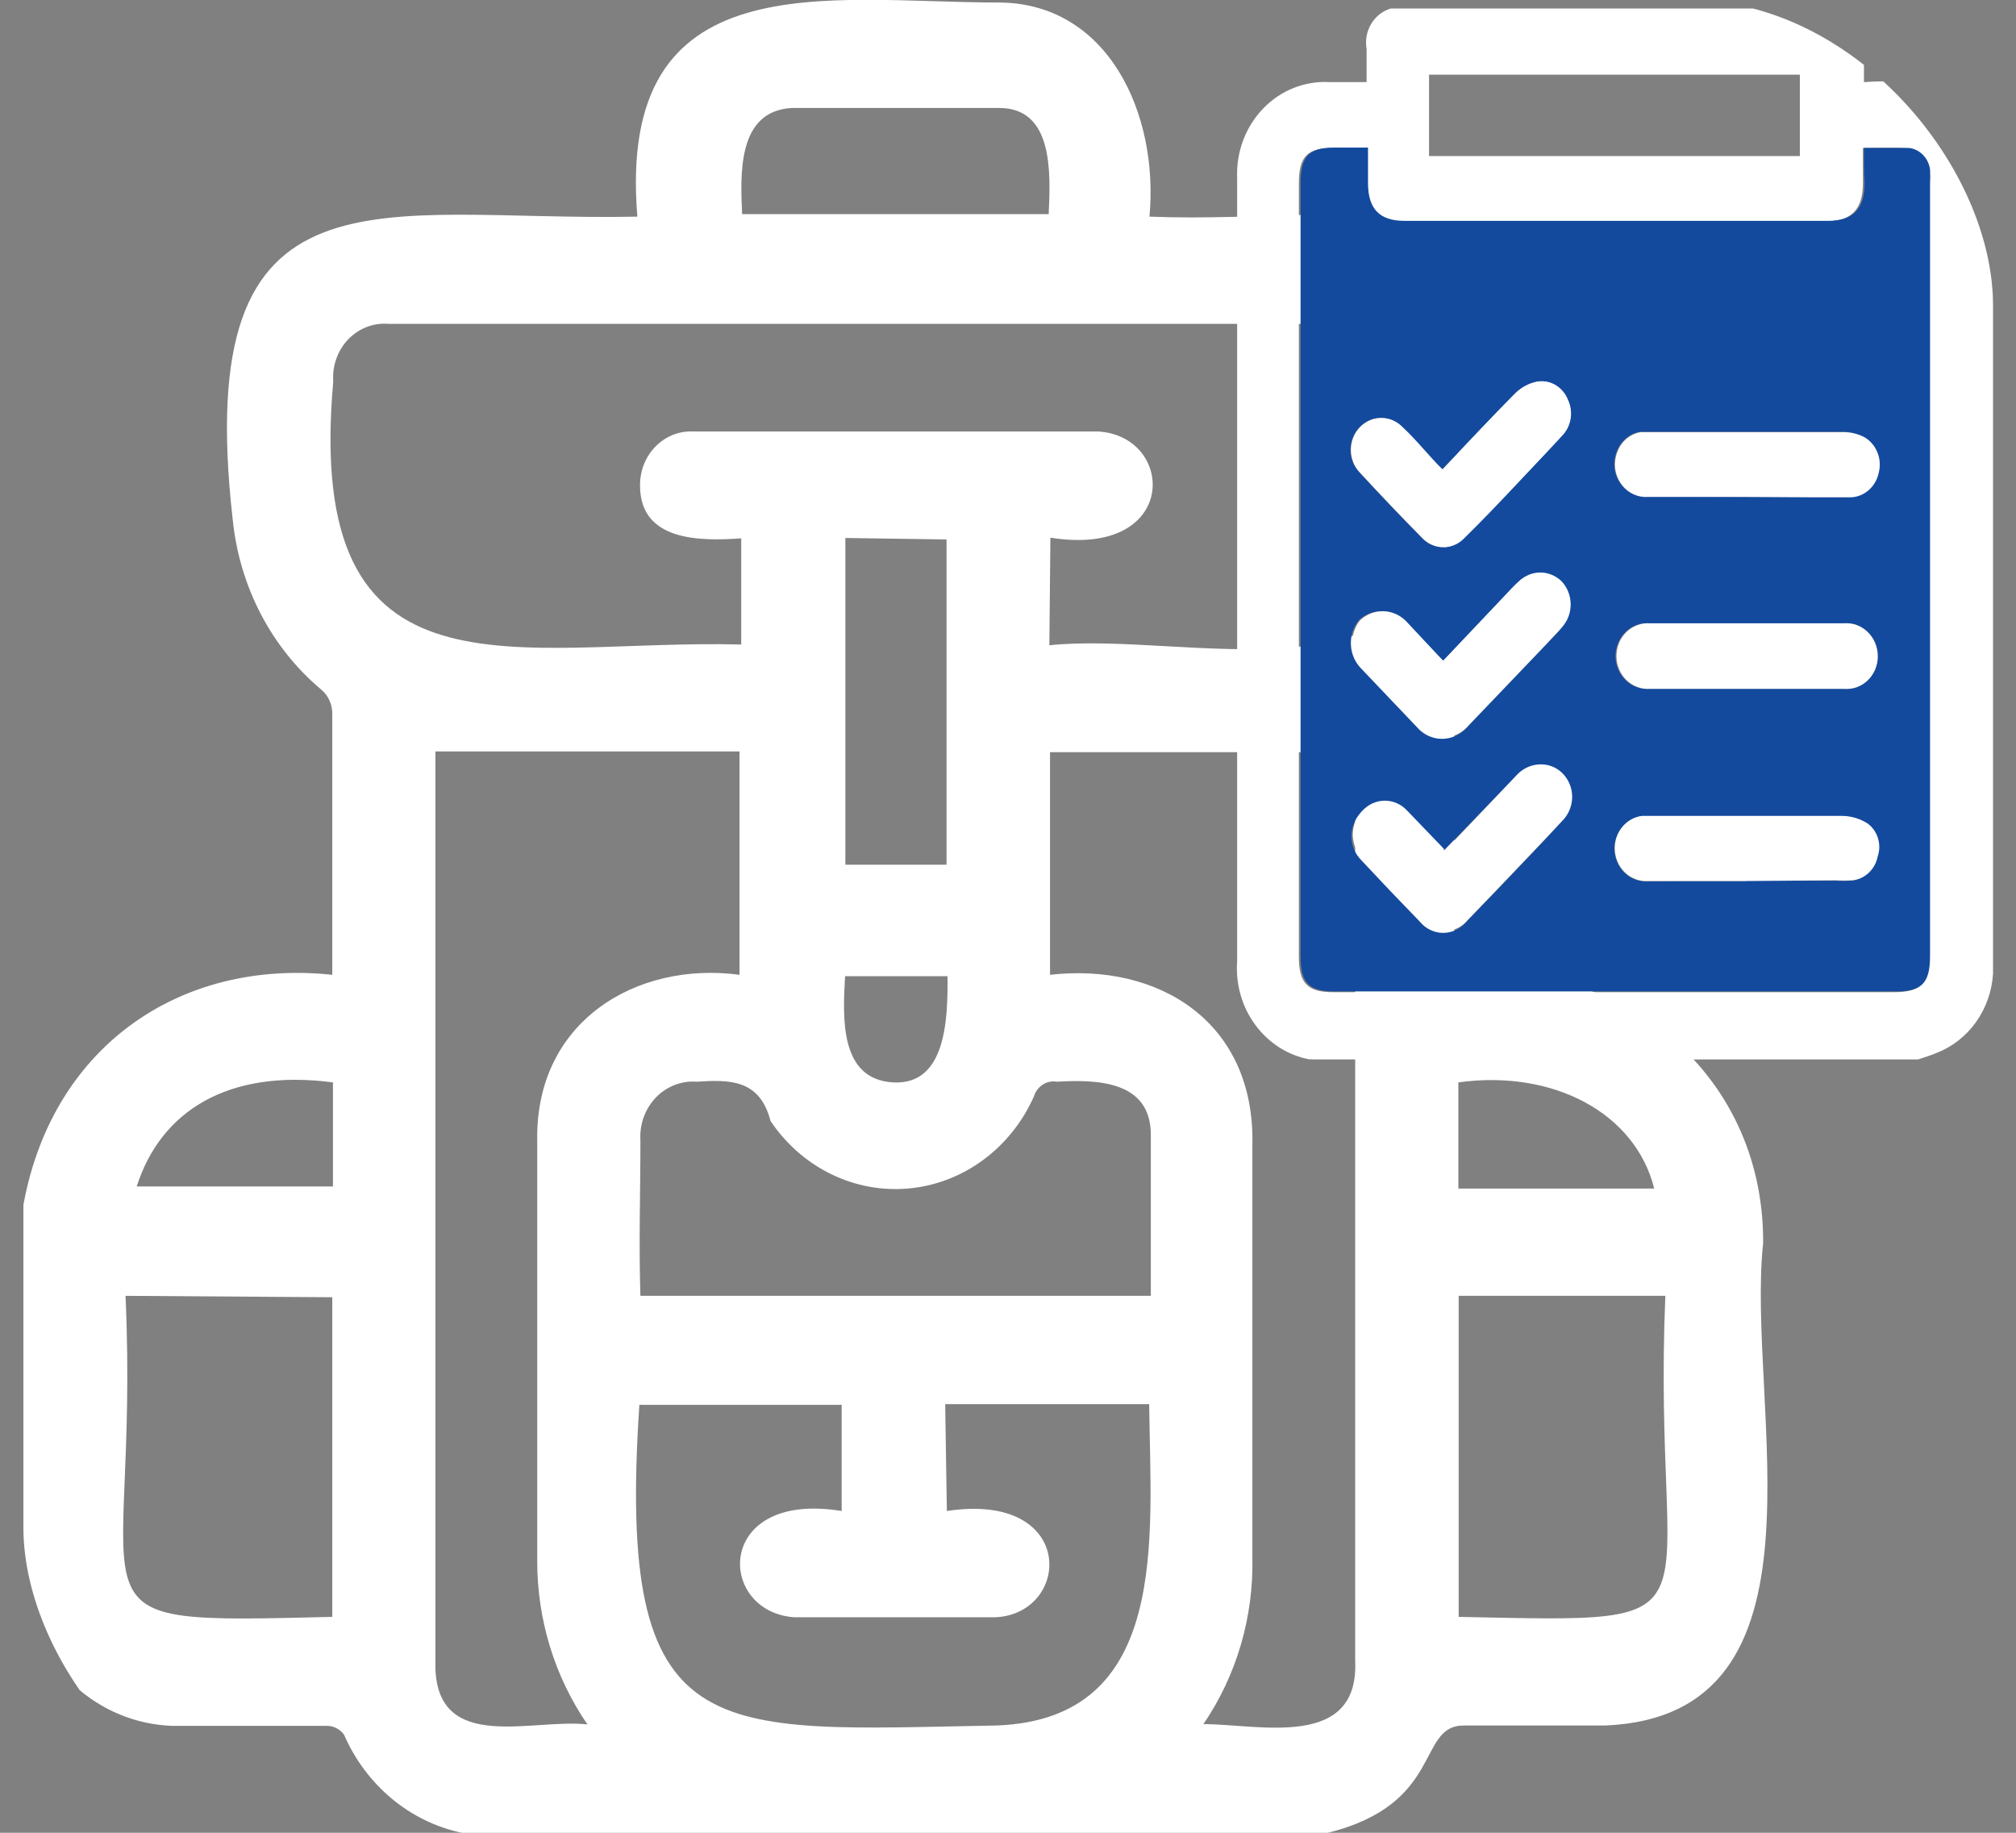
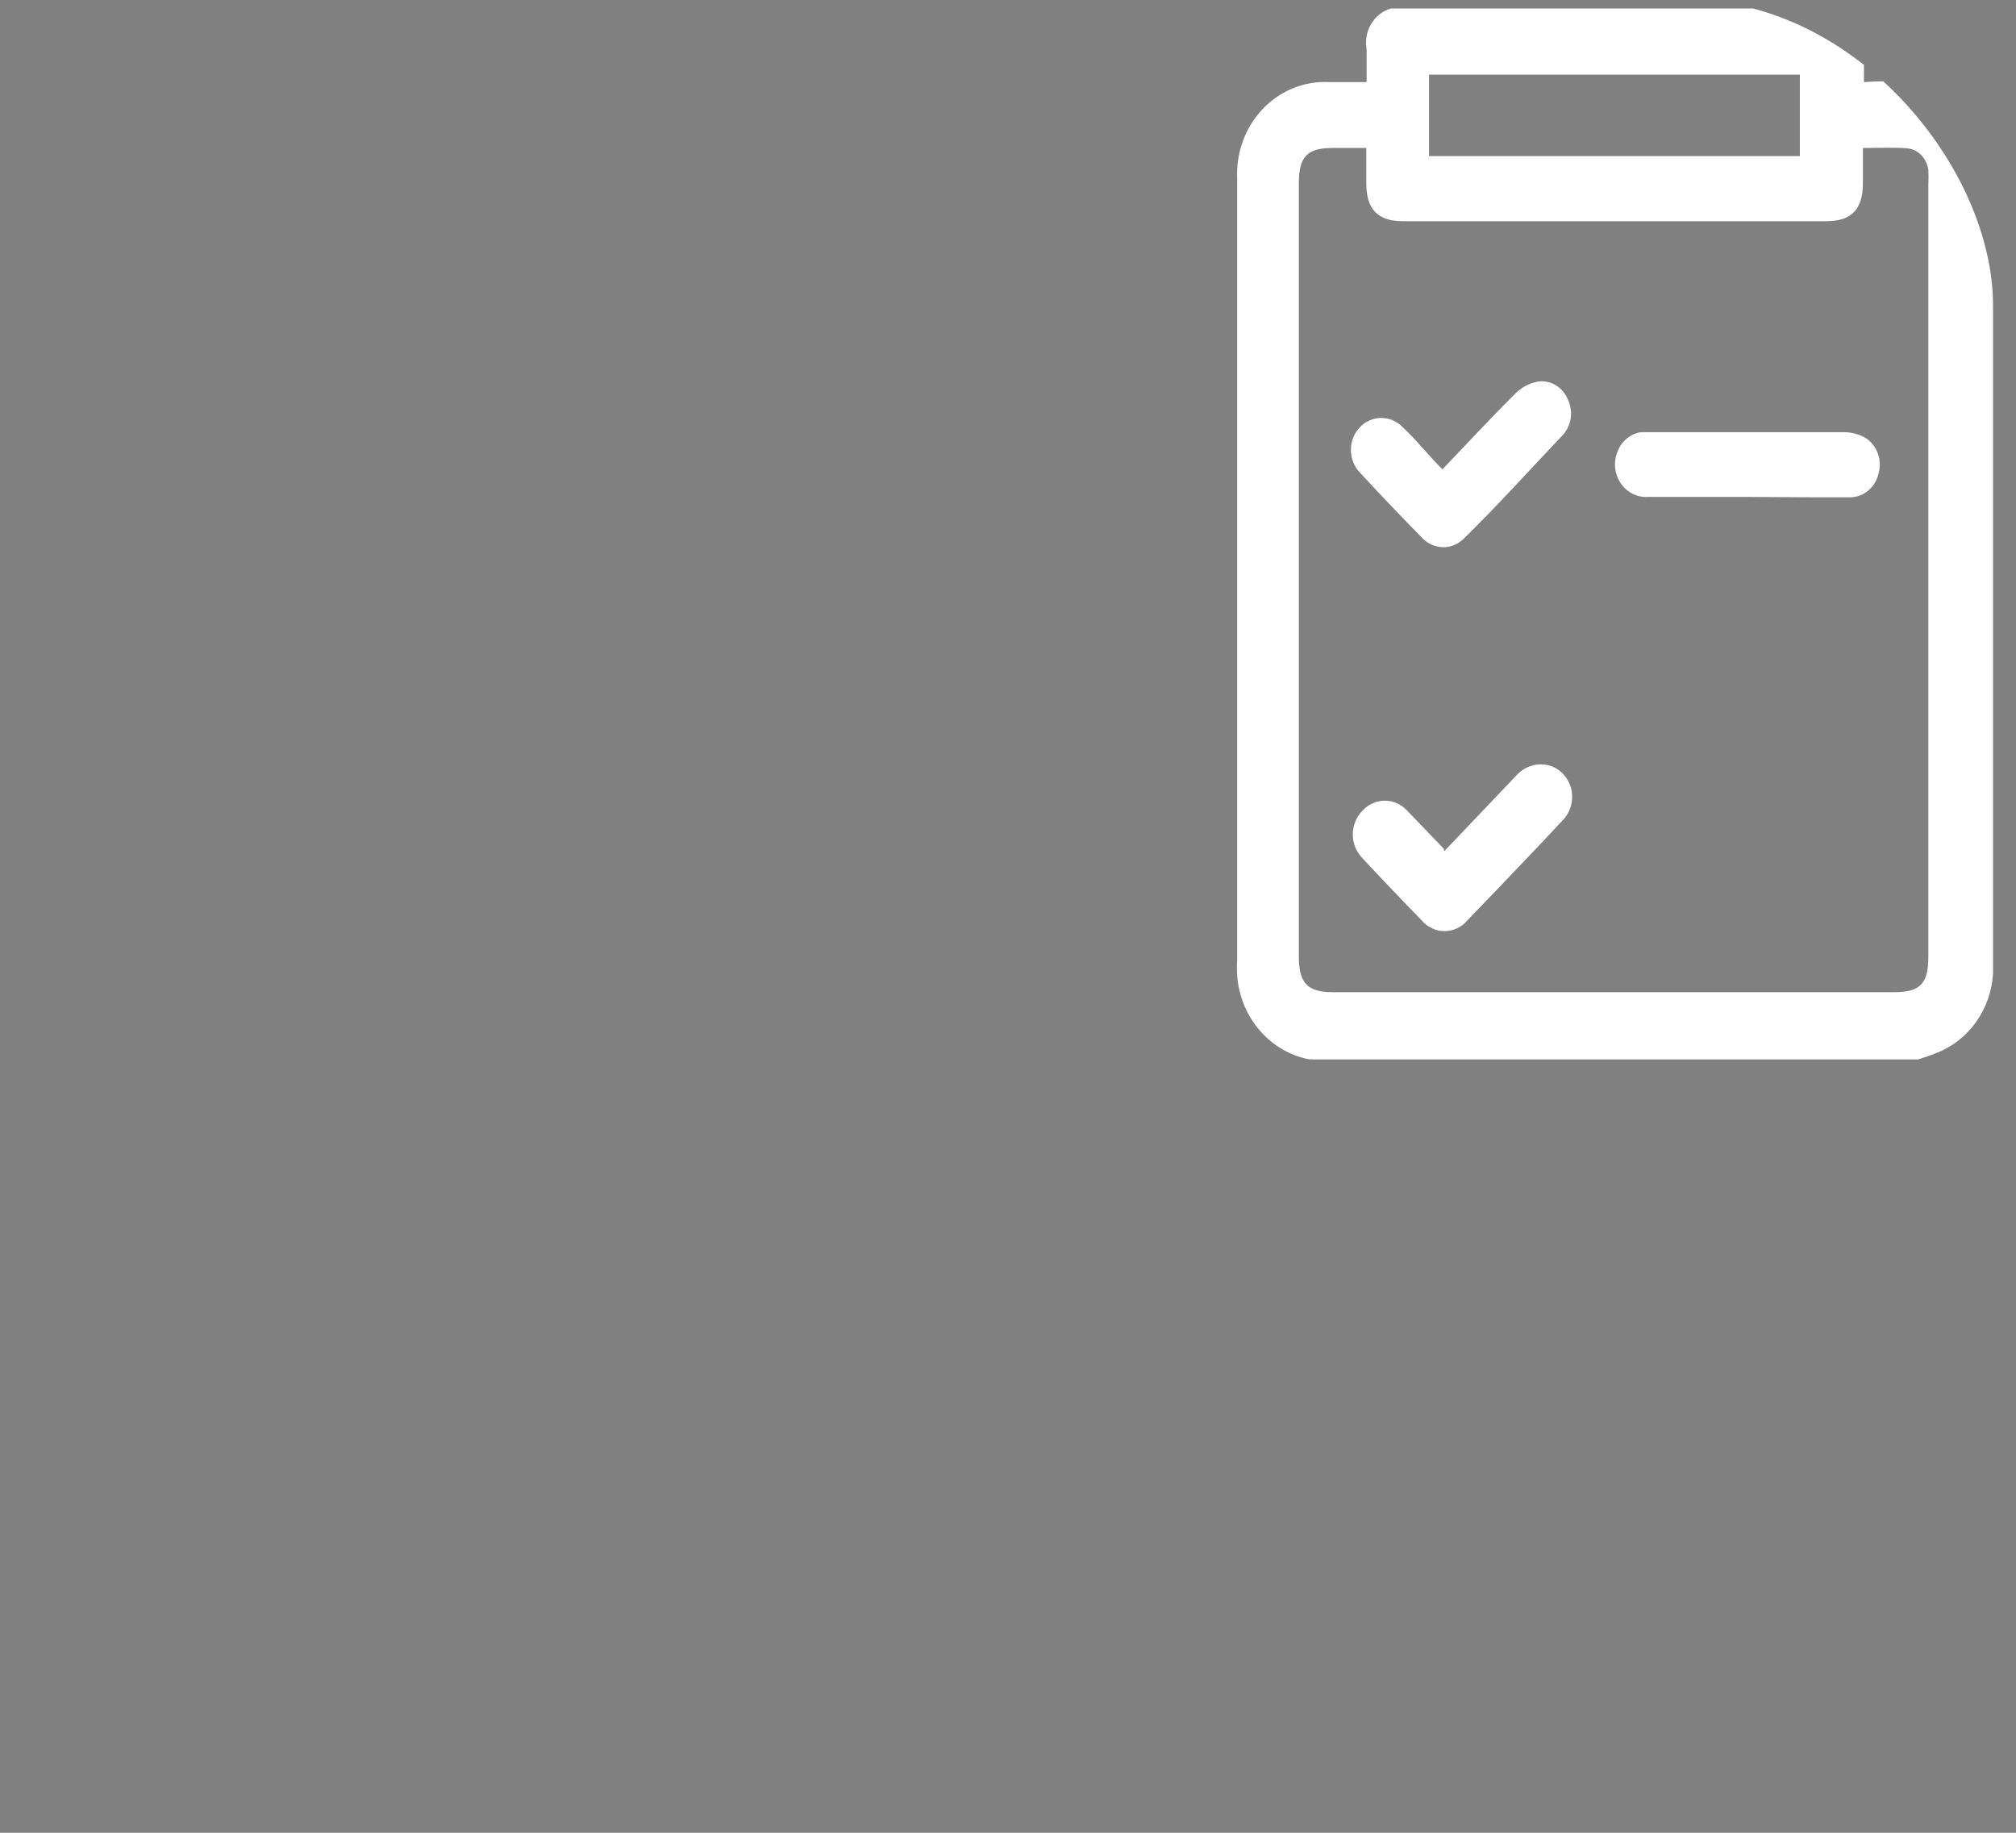
<svg xmlns="http://www.w3.org/2000/svg" width="33" height="30" viewBox="0 0 33 30" fill="none">
  <rect x="0" y="0" width="33" height="30" fill="#808080" stroke="none" />
  <g clip-path="url(#clip0_564_6032)">
-     <path d="M21.736 30H7.558C7.139 29.911 6.746 29.719 6.411 29.44C6.077 29.161 5.809 28.803 5.632 28.395C5.599 28.35 5.558 28.314 5.51 28.289C5.462 28.264 5.409 28.25 5.356 28.25C4.511 28.25 3.667 28.25 2.823 28.25C2.225 28.231 1.652 27.993 1.203 27.577C0.755 27.161 0.459 26.594 0.367 25.973V19.815C0.808 17.155 2.927 15.69 5.439 15.956C5.439 14.531 5.439 13.129 5.439 11.709C5.443 11.628 5.429 11.548 5.397 11.474C5.366 11.4 5.317 11.336 5.256 11.286C4.853 10.947 4.517 10.527 4.269 10.051C4.021 9.574 3.865 9.051 3.81 8.511C3.126 2.509 6.217 3.633 10.433 3.546C10.085 -0.66 13.562 0.041 16.338 0.041C18.132 0.041 18.971 1.854 18.816 3.546C22.519 3.696 25.958 2.387 25.483 7.891C25.495 8.537 25.367 9.177 25.11 9.764C24.853 10.351 24.473 10.869 23.998 11.28C23.936 11.329 23.886 11.394 23.853 11.467C23.819 11.541 23.803 11.622 23.805 11.703C23.805 13.123 23.805 14.537 23.805 15.956C26.41 15.632 28.877 17.485 28.861 20.348C28.574 23.001 30.108 28.082 26.278 28.244C25.505 28.244 24.733 28.244 23.96 28.244C23.187 28.244 23.645 29.525 21.736 30ZM17.177 10.562C19.429 10.324 23.248 11.628 23.8 8.378C23.86 7.669 23.878 6.957 23.855 6.246C23.863 6.118 23.845 5.991 23.802 5.871C23.759 5.752 23.692 5.644 23.606 5.554C23.52 5.465 23.416 5.396 23.302 5.352C23.187 5.308 23.066 5.291 22.944 5.301H6.36C6.239 5.291 6.118 5.308 6.004 5.352C5.89 5.395 5.786 5.465 5.7 5.554C5.614 5.644 5.548 5.752 5.505 5.872C5.463 5.991 5.446 6.119 5.455 6.246C4.969 11.68 8.479 10.452 12.133 10.55V8.812C11.465 8.859 10.477 8.864 10.477 7.949C10.476 7.829 10.497 7.71 10.541 7.6C10.585 7.489 10.65 7.389 10.733 7.306C10.815 7.223 10.913 7.158 11.02 7.116C11.127 7.075 11.241 7.056 11.355 7.063H17.977C19.247 7.138 19.307 9.137 17.194 8.801L17.177 10.562ZM19.694 28.221C20.599 28.221 22.249 28.65 22.183 27.184V12.312H17.188V15.956C18.971 15.753 20.555 16.732 20.5 18.76V25.487C20.523 26.465 20.242 27.426 19.699 28.221H19.694ZM7.127 12.3C7.127 17.298 7.127 22.3 7.127 27.306C7.171 28.702 8.728 28.123 9.616 28.227C9.078 27.445 8.79 26.504 8.794 25.539C8.794 23.221 8.794 20.962 8.794 18.667C8.761 16.721 10.416 15.73 12.105 15.956V12.3H7.127ZM15.499 24.733C17.624 24.409 17.541 26.402 16.305 26.472C15.201 26.472 14.098 26.472 12.994 26.472C11.725 26.373 11.697 24.392 13.777 24.733V22.995H10.466C10.085 28.662 11.642 28.326 16.311 28.244C19.164 28.14 18.833 25.162 18.811 22.984H15.472L15.499 24.733ZM18.838 21.211C18.838 20.324 18.838 19.473 18.838 18.575C18.838 17.677 17.933 17.671 17.299 17.706C17.219 17.692 17.137 17.709 17.068 17.754C16.999 17.799 16.948 17.868 16.923 17.949C16.738 18.366 16.451 18.724 16.092 18.988C15.733 19.252 15.315 19.413 14.878 19.453C14.441 19.494 14.002 19.413 13.605 19.219C13.207 19.025 12.865 18.725 12.613 18.349C12.436 17.665 11.945 17.671 11.404 17.706C11.282 17.696 11.158 17.715 11.043 17.76C10.927 17.805 10.822 17.875 10.735 17.966C10.648 18.057 10.58 18.167 10.536 18.288C10.493 18.409 10.475 18.538 10.483 18.667C10.483 19.519 10.455 20.365 10.483 21.211H18.838ZM2.055 21.211C2.293 26.587 0.841 26.576 5.439 26.466V21.234L2.055 21.211ZM23.877 21.211V26.466C28.43 26.558 27.034 26.663 27.26 21.211H23.877ZM13.838 8.806V14.154H15.494V8.83L13.838 8.806ZM12.149 3.505H17.166C17.199 2.81 17.238 1.767 16.355 1.767C15.225 1.767 14.094 1.767 12.961 1.767C12.072 1.819 12.116 2.833 12.149 3.528V3.505ZM5.45 17.717C3.728 17.491 2.629 18.192 2.238 19.421H5.45V17.717ZM27.078 19.455C26.769 18.215 25.422 17.503 23.872 17.717V19.455H27.078ZM13.833 15.979C13.794 16.669 13.744 17.665 14.616 17.717C15.488 17.769 15.516 16.68 15.51 15.979H13.833Z" fill="white" />
    <path d="M22.768 0.139H30.119C30.252 0.178 30.366 0.269 30.438 0.392C30.511 0.516 30.537 0.663 30.511 0.805C30.511 0.979 30.511 1.159 30.511 1.344C30.748 1.327 30.986 1.327 31.223 1.344C31.463 1.373 31.696 1.446 31.913 1.559C32.147 1.696 32.338 1.901 32.464 2.15C32.59 2.399 32.646 2.68 32.624 2.961V15.707C32.624 15.782 32.624 15.863 32.624 15.939C32.606 16.226 32.509 16.501 32.344 16.732C32.179 16.962 31.955 17.137 31.697 17.236C31.604 17.277 31.499 17.306 31.399 17.341H21.493C21.475 17.337 21.456 17.337 21.438 17.341C21.084 17.276 20.767 17.074 20.548 16.776C20.328 16.479 20.223 16.105 20.251 15.73V2.914C20.242 2.704 20.276 2.493 20.349 2.297C20.423 2.101 20.535 1.923 20.678 1.775C20.821 1.627 20.992 1.512 21.18 1.438C21.368 1.364 21.568 1.332 21.769 1.344H22.37C22.37 1.147 22.37 0.973 22.37 0.805C22.345 0.662 22.371 0.514 22.445 0.391C22.519 0.267 22.634 0.177 22.768 0.139ZM30.494 2.422C30.494 2.63 30.494 2.822 30.494 3.001C30.494 3.424 30.307 3.621 29.898 3.621C29.208 3.621 28.524 3.621 27.834 3.621C26.212 3.621 24.589 3.621 22.961 3.621C22.553 3.621 22.365 3.424 22.365 3.001V2.422H21.813C21.394 2.422 21.261 2.567 21.261 3.001V15.661C21.261 16.095 21.405 16.24 21.813 16.24H31.013C31.438 16.24 31.565 16.095 31.565 15.661V3.013C31.57 2.936 31.57 2.858 31.565 2.781C31.553 2.691 31.514 2.608 31.454 2.544C31.393 2.481 31.314 2.439 31.228 2.428C31.013 2.41 30.77 2.422 30.511 2.422H30.494ZM29.462 1.222H23.392V2.555H29.462V1.222Z" fill="white" />
-     <path d="M30.511 2.422C30.77 2.422 31.013 2.422 31.256 2.422C31.341 2.434 31.42 2.475 31.481 2.539C31.542 2.603 31.581 2.686 31.593 2.775C31.598 2.852 31.598 2.93 31.593 3.007V15.649C31.593 16.095 31.454 16.228 31.041 16.228H21.841C21.421 16.228 21.289 16.083 21.289 15.649V2.995C21.289 2.561 21.427 2.416 21.841 2.416H22.393V2.995C22.393 3.418 22.58 3.615 22.989 3.615C24.617 3.615 26.239 3.615 27.862 3.615C28.552 3.615 29.236 3.615 29.926 3.615C30.334 3.615 30.522 3.418 30.522 2.995C30.511 2.833 30.511 2.63 30.511 2.422ZM23.623 10.817L23.011 10.185C22.912 10.076 22.777 10.011 22.634 10.005C22.491 9.999 22.351 10.051 22.244 10.151C22.152 10.263 22.106 10.408 22.113 10.556C22.12 10.703 22.181 10.842 22.282 10.944L23.187 11.895C23.239 11.957 23.303 12.007 23.375 12.042C23.447 12.076 23.525 12.094 23.604 12.094C23.683 12.094 23.761 12.076 23.833 12.042C23.905 12.007 23.969 11.957 24.021 11.895L25.301 10.556C25.389 10.458 25.483 10.371 25.566 10.267C25.649 10.163 25.693 10.031 25.688 9.896C25.683 9.761 25.629 9.632 25.538 9.537C25.444 9.445 25.32 9.394 25.191 9.394C25.062 9.394 24.938 9.445 24.843 9.537C24.755 9.618 24.677 9.705 24.595 9.791L23.623 10.817ZM23.623 13.934H23.59L23.011 13.297C22.963 13.245 22.907 13.205 22.844 13.177C22.782 13.149 22.714 13.135 22.646 13.135C22.578 13.135 22.511 13.149 22.449 13.177C22.386 13.205 22.329 13.245 22.282 13.297C22.232 13.347 22.191 13.408 22.164 13.475C22.136 13.542 22.122 13.614 22.122 13.688C22.122 13.761 22.136 13.833 22.164 13.901C22.191 13.968 22.232 14.028 22.282 14.079C22.595 14.415 22.915 14.751 23.242 15.087C23.29 15.145 23.348 15.191 23.414 15.222C23.48 15.254 23.551 15.27 23.623 15.27C23.696 15.27 23.767 15.254 23.833 15.222C23.898 15.191 23.957 15.145 24.004 15.087L24.501 14.571C24.854 14.2 25.207 13.835 25.549 13.465C25.616 13.4 25.664 13.319 25.691 13.229C25.717 13.138 25.72 13.042 25.699 12.95C25.678 12.858 25.634 12.774 25.572 12.705C25.51 12.637 25.432 12.587 25.345 12.561C25.247 12.533 25.144 12.534 25.047 12.563C24.949 12.593 24.862 12.65 24.793 12.729L23.623 13.934ZM23.596 7.683C23.375 7.439 23.176 7.207 22.956 6.993C22.862 6.896 22.736 6.841 22.605 6.841C22.474 6.841 22.348 6.896 22.255 6.993C22.208 7.042 22.171 7.099 22.145 7.163C22.12 7.227 22.107 7.295 22.107 7.364C22.107 7.433 22.12 7.501 22.145 7.565C22.171 7.628 22.208 7.686 22.255 7.735C22.593 8.102 22.935 8.461 23.281 8.812C23.372 8.905 23.494 8.957 23.62 8.957C23.747 8.957 23.869 8.905 23.96 8.812C24.512 8.233 25.064 7.688 25.577 7.121C25.646 7.045 25.691 6.948 25.706 6.845C25.72 6.741 25.704 6.635 25.66 6.541C25.62 6.442 25.551 6.359 25.462 6.306C25.373 6.252 25.27 6.231 25.169 6.246C25.035 6.27 24.91 6.335 24.81 6.431C24.413 6.831 24.026 7.248 23.612 7.683H23.596ZM28.563 8.134H29.666C29.876 8.134 30.08 8.134 30.29 8.134C30.397 8.128 30.498 8.085 30.579 8.011C30.66 7.938 30.715 7.839 30.737 7.729C30.765 7.618 30.757 7.501 30.714 7.396C30.671 7.291 30.596 7.204 30.5 7.149C30.397 7.097 30.283 7.069 30.169 7.068H27.006H26.846C26.762 7.082 26.682 7.119 26.616 7.175C26.549 7.231 26.497 7.304 26.465 7.387C26.432 7.47 26.419 7.561 26.427 7.651C26.436 7.74 26.466 7.826 26.516 7.9C26.565 7.975 26.631 8.034 26.708 8.074C26.785 8.114 26.871 8.133 26.957 8.129L28.563 8.134ZM28.563 11.275H30.185C30.255 11.281 30.325 11.272 30.392 11.249C30.458 11.225 30.519 11.187 30.571 11.138C30.623 11.088 30.665 11.028 30.693 10.961C30.722 10.894 30.737 10.821 30.737 10.747C30.738 10.673 30.724 10.598 30.696 10.53C30.669 10.461 30.627 10.399 30.575 10.348C30.523 10.296 30.462 10.257 30.395 10.232C30.328 10.207 30.256 10.197 30.185 10.203H26.995C26.925 10.197 26.854 10.207 26.787 10.232C26.72 10.256 26.659 10.295 26.607 10.345C26.555 10.396 26.514 10.457 26.486 10.526C26.458 10.594 26.443 10.667 26.443 10.742C26.444 10.815 26.459 10.888 26.488 10.956C26.516 11.023 26.557 11.084 26.609 11.134C26.661 11.184 26.722 11.222 26.788 11.246C26.855 11.271 26.925 11.28 26.995 11.275H28.563ZM28.563 14.415H30.02C30.113 14.421 30.207 14.421 30.301 14.415C30.4 14.403 30.493 14.359 30.567 14.288C30.64 14.217 30.69 14.124 30.709 14.021C30.742 13.924 30.743 13.818 30.712 13.721C30.681 13.623 30.62 13.539 30.538 13.482C30.413 13.404 30.27 13.362 30.125 13.36C29.087 13.36 28.049 13.36 27.012 13.36H26.874C26.752 13.376 26.639 13.437 26.557 13.533C26.475 13.629 26.429 13.753 26.427 13.882C26.426 13.957 26.44 14.031 26.468 14.1C26.495 14.168 26.537 14.23 26.588 14.282C26.64 14.333 26.702 14.372 26.769 14.397C26.836 14.422 26.908 14.432 26.979 14.426C27.525 14.421 28.061 14.421 28.596 14.421L28.563 14.415Z" fill="#134A9E" />
-     <path d="M23.623 10.817L24.617 9.768C24.699 9.681 24.777 9.594 24.865 9.513C24.96 9.422 25.084 9.371 25.213 9.371C25.341 9.371 25.465 9.422 25.56 9.513C25.651 9.609 25.705 9.737 25.71 9.873C25.715 10.008 25.672 10.14 25.588 10.243C25.505 10.348 25.411 10.434 25.323 10.533L24.043 11.871C23.991 11.934 23.927 11.984 23.855 12.019C23.783 12.053 23.705 12.071 23.626 12.071C23.547 12.071 23.469 12.053 23.397 12.019C23.325 11.984 23.261 11.934 23.209 11.871L22.304 10.944C22.203 10.842 22.142 10.703 22.135 10.556C22.128 10.408 22.174 10.263 22.265 10.151C22.373 10.051 22.513 9.999 22.656 10.005C22.799 10.011 22.934 10.076 23.033 10.185L23.623 10.817Z" fill="white" />
    <path d="M23.64 13.934L24.815 12.7C24.884 12.621 24.971 12.564 25.069 12.534C25.166 12.505 25.269 12.504 25.367 12.532C25.454 12.558 25.532 12.608 25.594 12.676C25.656 12.745 25.7 12.829 25.721 12.921C25.742 13.013 25.739 13.109 25.712 13.2C25.686 13.29 25.638 13.371 25.571 13.436C25.229 13.806 24.876 14.171 24.523 14.542L24.026 15.058C23.979 15.116 23.921 15.162 23.855 15.193C23.789 15.225 23.718 15.241 23.645 15.241C23.573 15.241 23.502 15.225 23.436 15.193C23.37 15.162 23.312 15.116 23.265 15.058C22.937 14.722 22.617 14.386 22.304 14.05C22.254 13.999 22.213 13.939 22.186 13.872C22.158 13.804 22.144 13.732 22.144 13.659C22.144 13.586 22.158 13.513 22.186 13.446C22.213 13.379 22.254 13.318 22.304 13.268C22.352 13.216 22.408 13.176 22.471 13.148C22.533 13.12 22.601 13.106 22.669 13.106C22.736 13.106 22.804 13.12 22.866 13.148C22.929 13.176 22.985 13.216 23.033 13.268L23.634 13.893L23.64 13.934Z" fill="white" />
    <path d="M23.612 7.682C24.026 7.248 24.412 6.831 24.815 6.431C24.916 6.335 25.04 6.27 25.174 6.246C25.276 6.231 25.379 6.252 25.468 6.306C25.556 6.359 25.626 6.442 25.665 6.541C25.71 6.635 25.726 6.741 25.711 6.845C25.696 6.948 25.651 7.045 25.582 7.12C25.03 7.7 24.512 8.279 23.965 8.812C23.875 8.905 23.753 8.957 23.626 8.957C23.499 8.957 23.377 8.905 23.287 8.812C22.941 8.461 22.599 8.102 22.26 7.735C22.213 7.686 22.176 7.628 22.151 7.565C22.126 7.501 22.113 7.433 22.113 7.364C22.113 7.295 22.126 7.227 22.151 7.163C22.176 7.099 22.213 7.042 22.26 6.993C22.353 6.896 22.479 6.841 22.61 6.841C22.742 6.841 22.868 6.896 22.961 6.993C23.193 7.207 23.391 7.468 23.612 7.682Z" fill="white" />
    <path d="M28.596 8.134H26.968C26.882 8.139 26.796 8.12 26.719 8.08C26.642 8.04 26.576 7.98 26.527 7.906C26.478 7.832 26.447 7.746 26.438 7.656C26.43 7.567 26.443 7.476 26.477 7.393C26.508 7.31 26.56 7.236 26.627 7.18C26.693 7.125 26.773 7.088 26.857 7.074H27.017H30.185C30.3 7.075 30.413 7.103 30.516 7.155C30.612 7.21 30.688 7.297 30.73 7.402C30.774 7.507 30.782 7.624 30.754 7.735C30.732 7.844 30.676 7.944 30.596 8.017C30.515 8.09 30.413 8.134 30.307 8.14C30.097 8.14 29.893 8.14 29.683 8.14L28.596 8.134Z" fill="white" />
-     <path d="M28.59 11.275H27.012C26.942 11.28 26.871 11.271 26.805 11.246C26.738 11.222 26.677 11.184 26.626 11.134C26.574 11.084 26.532 11.023 26.504 10.956C26.476 10.888 26.46 10.815 26.46 10.742C26.46 10.667 26.474 10.594 26.502 10.526C26.53 10.457 26.572 10.396 26.624 10.345C26.675 10.295 26.737 10.256 26.803 10.232C26.87 10.207 26.941 10.197 27.012 10.203H30.185C30.256 10.197 30.328 10.207 30.395 10.232C30.462 10.257 30.523 10.296 30.575 10.348C30.627 10.399 30.669 10.461 30.696 10.53C30.724 10.598 30.738 10.673 30.737 10.747C30.737 10.821 30.722 10.894 30.693 10.961C30.664 11.028 30.623 11.088 30.571 11.138C30.519 11.187 30.458 11.225 30.392 11.249C30.325 11.272 30.255 11.281 30.185 11.275H28.59Z" fill="white" />
-     <path d="M28.596 14.421C28.044 14.421 27.525 14.421 26.984 14.421C26.913 14.426 26.842 14.416 26.775 14.391C26.707 14.367 26.646 14.327 26.594 14.276C26.542 14.225 26.501 14.163 26.473 14.094C26.445 14.025 26.431 13.951 26.432 13.876C26.434 13.747 26.48 13.623 26.563 13.527C26.645 13.431 26.757 13.37 26.879 13.355H27.04C28.077 13.355 29.115 13.355 30.152 13.355C30.298 13.356 30.441 13.398 30.566 13.476C30.647 13.533 30.708 13.617 30.739 13.715C30.77 13.812 30.77 13.918 30.737 14.015C30.718 14.118 30.668 14.211 30.594 14.282C30.521 14.353 30.428 14.398 30.329 14.409C30.235 14.415 30.141 14.415 30.047 14.409L28.596 14.421Z" fill="white" />
  </g>
  <defs>
    <clipPath id="clip0_564_6032">
      <rect x="0.383" width="32.241" height="30" rx="5" fill="white" />
    </clipPath>
  </defs>
</svg>